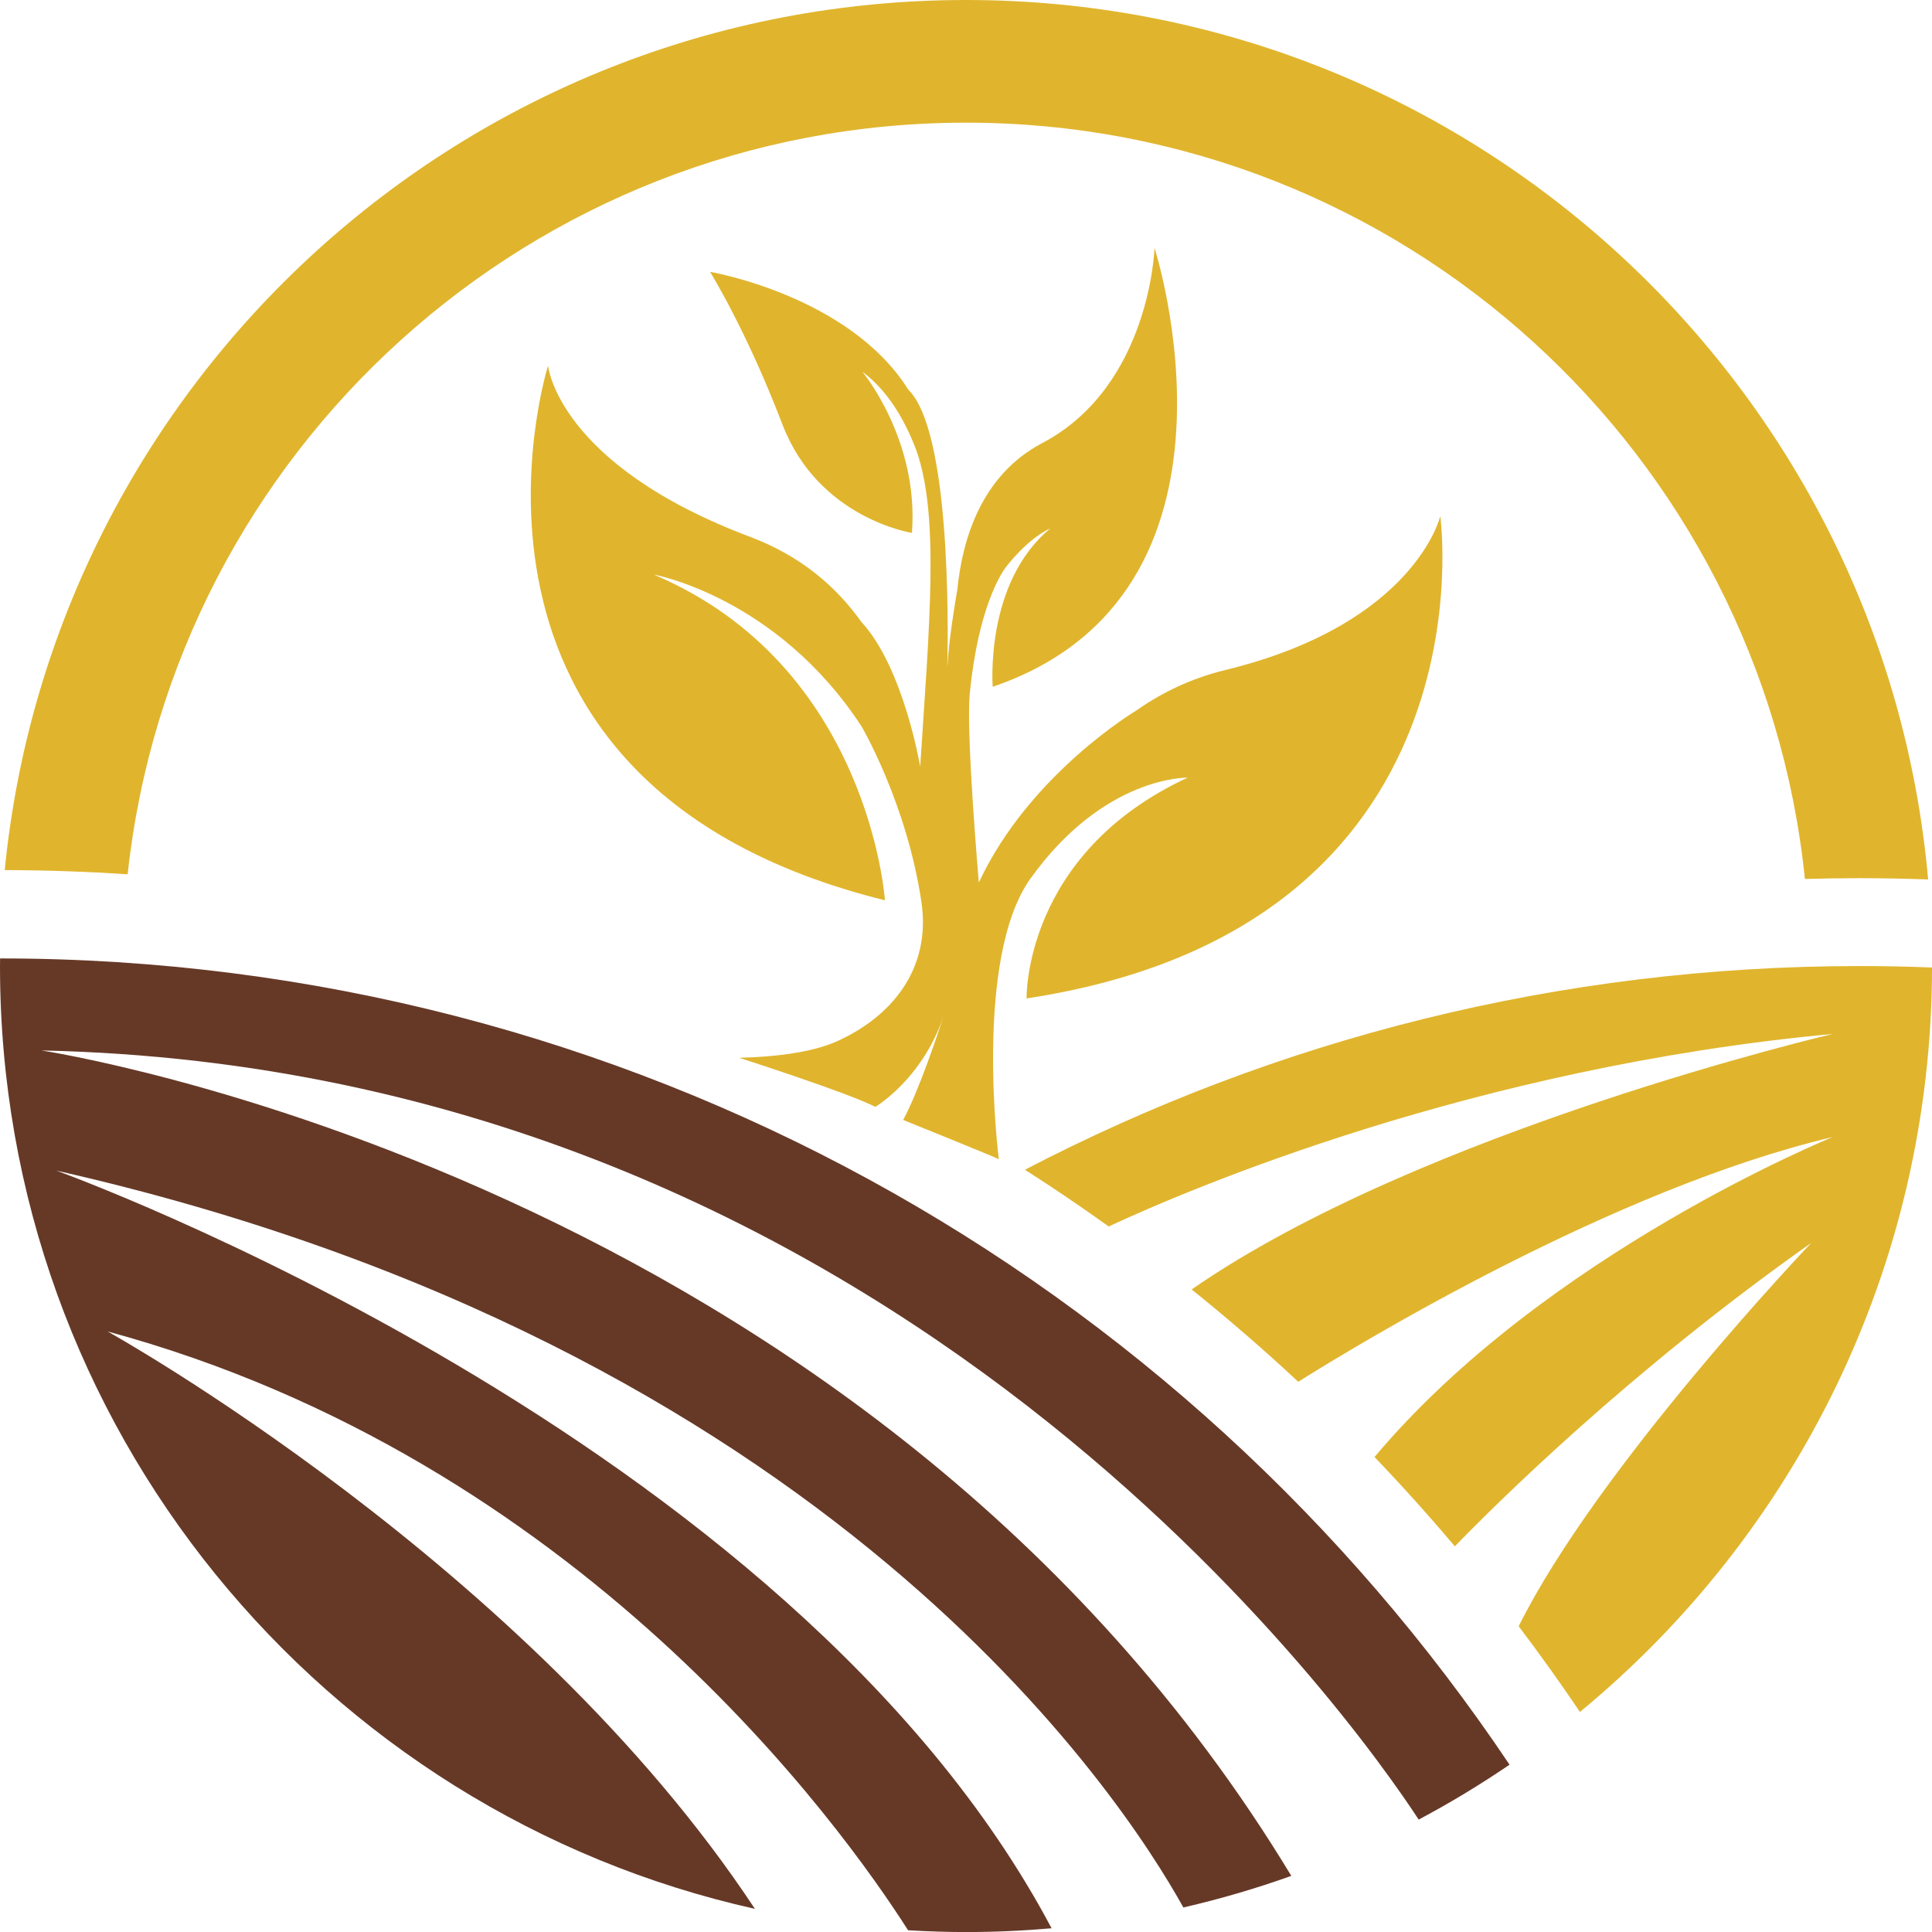
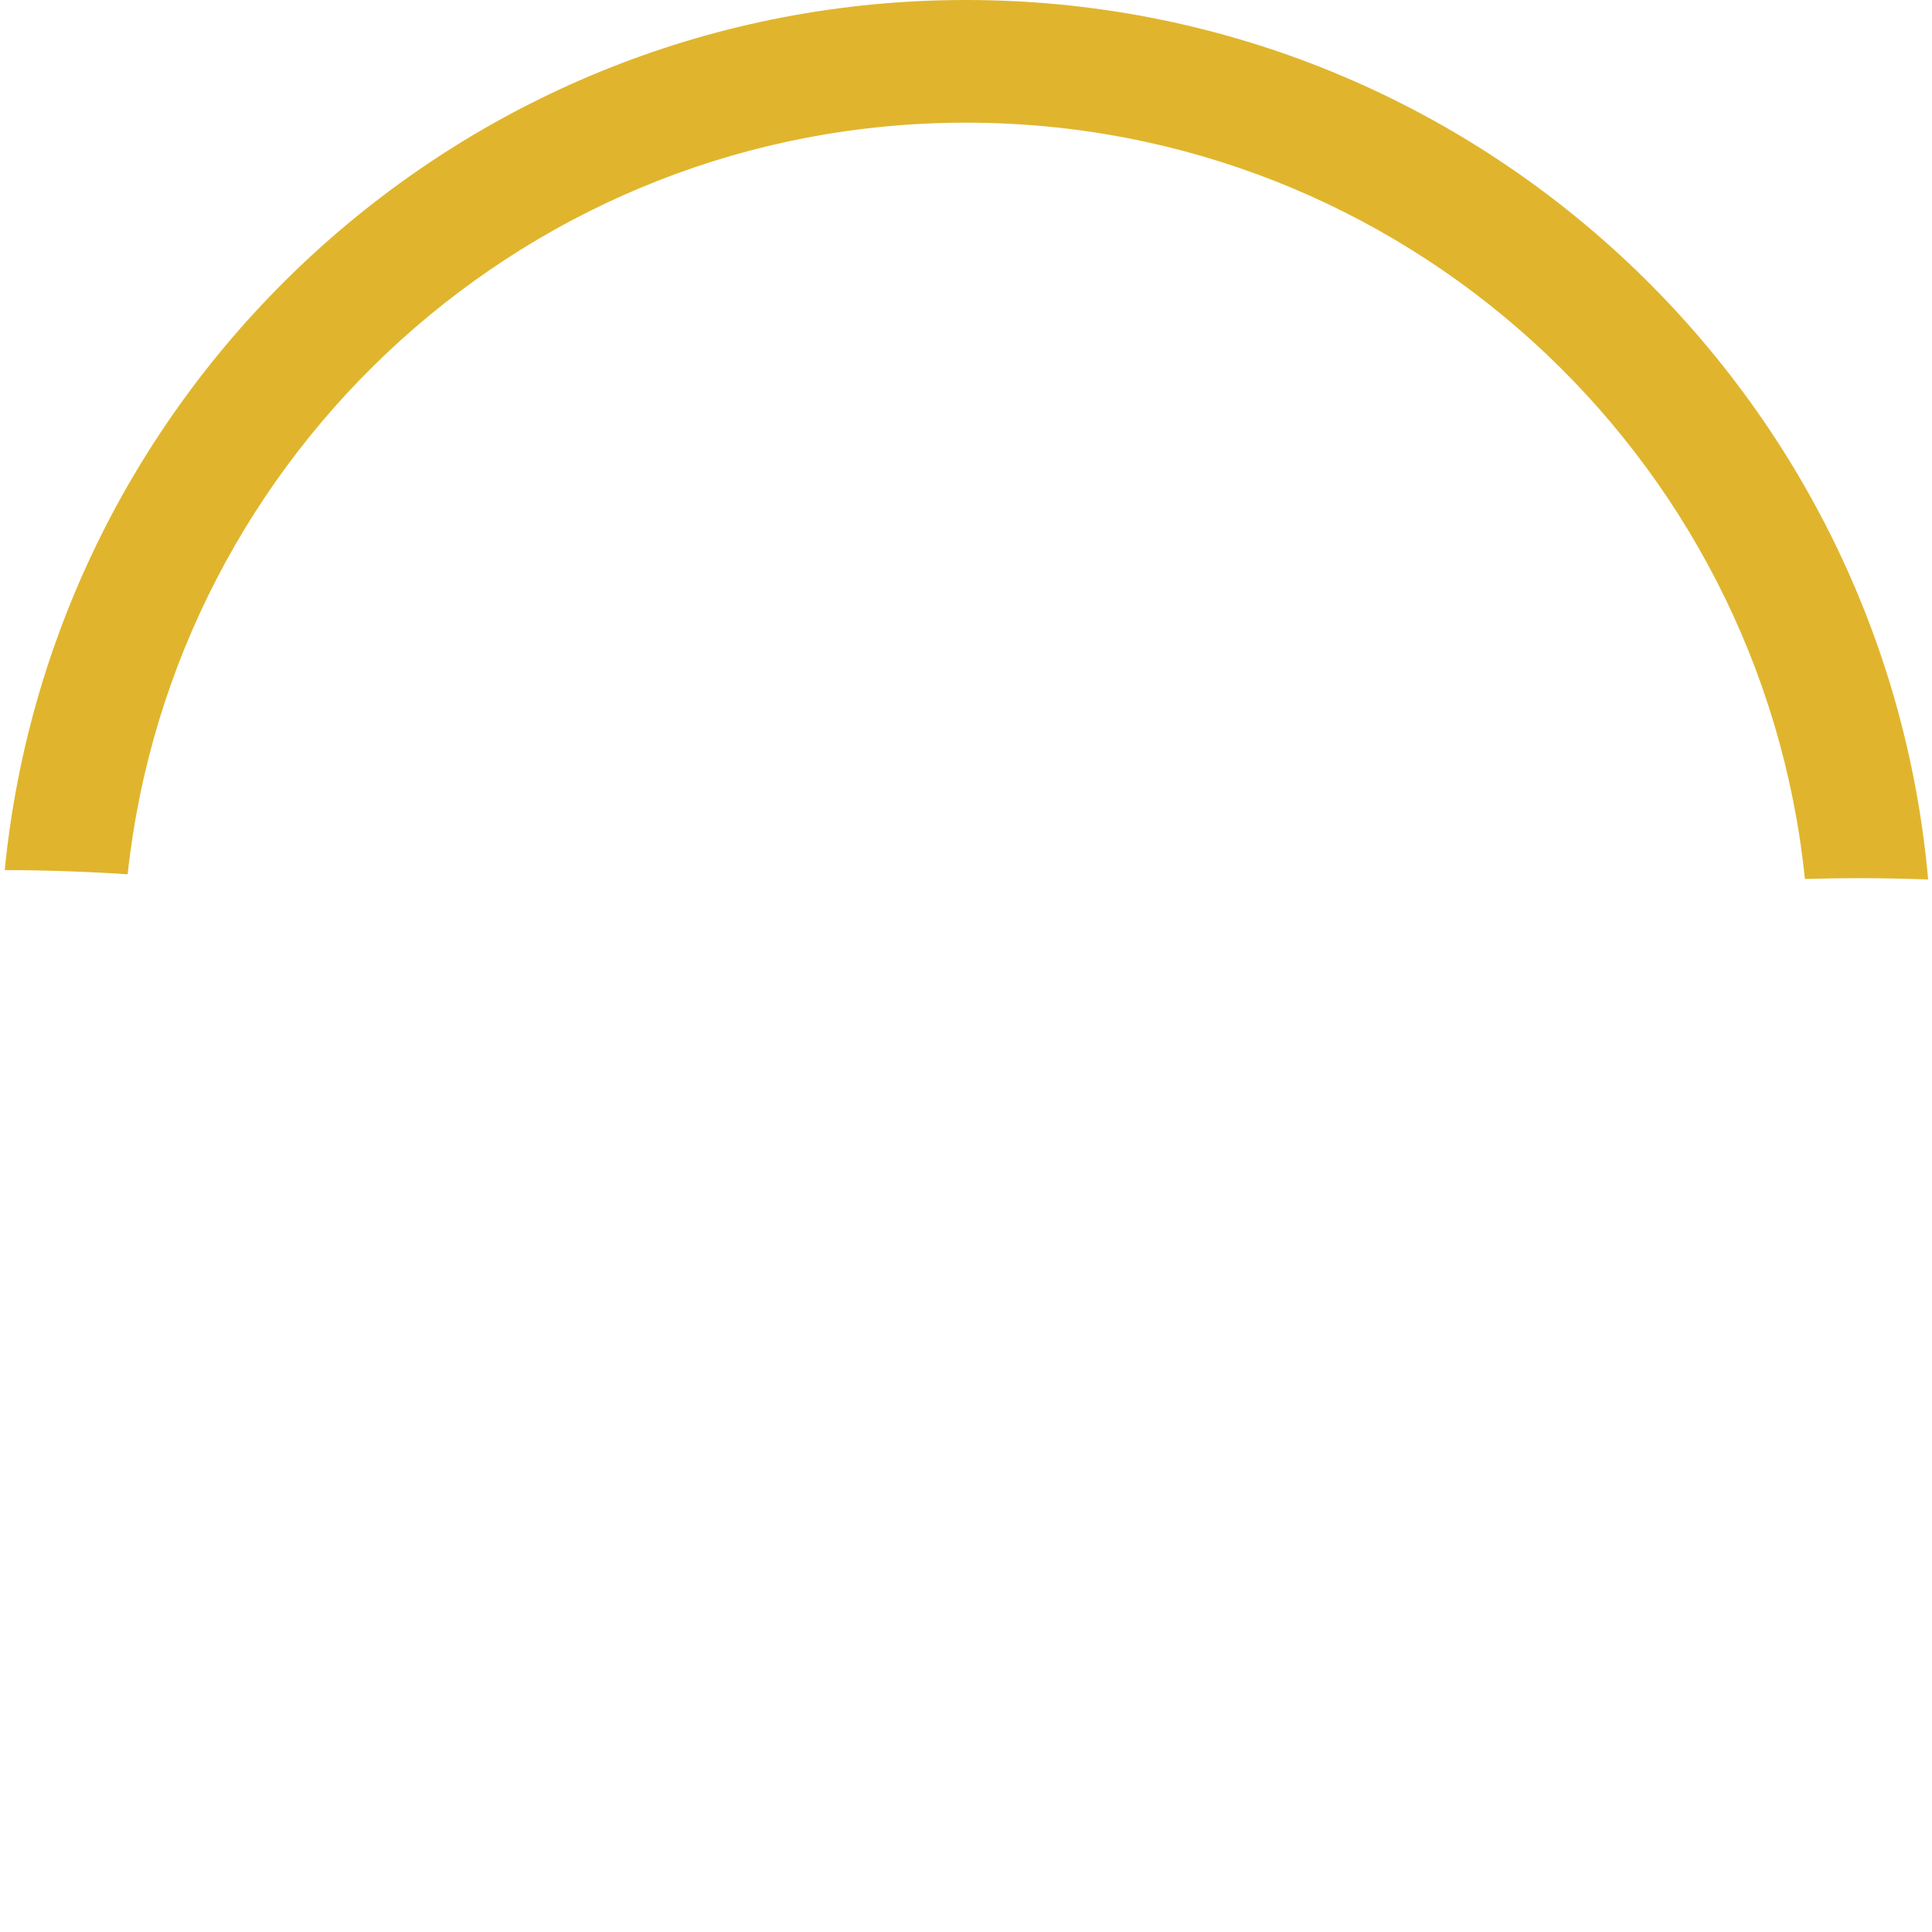
<svg xmlns="http://www.w3.org/2000/svg" fill="#000000" height="1248.5" preserveAspectRatio="xMidYMid meet" version="1" viewBox="0.0 0.0 1248.5 1248.5" width="1248.5" zoomAndPan="magnify">
  <g>
    <g id="change1_1">
-       <path d="M0.06,619.36c406.61,0.02,764.89,206.85,975.44,521.02c-18.86,12.86-38.45,24.71-58.71,35.48 c-40.37-61.74-337.24-485.27-890.01-497.03c0,0,533.52,80.11,807.69,533.4c-22.67,8.11-45.95,14.94-69.75,20.42 c-39.59-71.31-229.02-363.3-728.36-476.2c0,0,474.02,170.4,643.19,489.64c-18.22,1.6-36.66,2.44-55.3,2.44 c-12.57,0-25.05-0.42-37.43-1.15c-42.95-67.39-212.39-304.36-517.27-386.96c0,0,271.53,150.77,418.28,373.11 C208.69,1171.3,0,922.17,0,624.26C0,622.62,0.05,620.99,0.06,619.36z" fill="#663927" />
-     </g>
+       </g>
    <g id="change2_1">
      <path d="M624.26,0C950.17,0,1217.71,249.77,1246,568.33c-14.87-0.53-29.79-0.84-44.42-0.84 c-11.74,0-23.48,0.18-35.21,0.52C1138.22,293.45,906.26,79.27,624.26,79.27c-280.96,0-512.23,212.61-541.77,485.72 c-26.26-1.74-52.75-2.65-79.43-2.72C34.18,246.61,300.41,0,624.26,0z" fill="#e0b52d" />
    </g>
    <g id="change3_1">
-       <path d="M1170.41,803.24c-117.46,82.82-204.28,169.23-230.26,196.05c-16.75-19.84-34.06-39.09-51.91-57.73 c110.42-131.5,296.06-206.77,296.06-206.77c-141.36,33.35-306.68,133.84-345.34,158.14c-22.27-20.78-45.26-40.68-68.9-59.66 c148.47-102.94,414.25-165.11,414.25-165.11c-231.35,21.46-414.87,99.79-467.86,124.41c-17.72-12.7-35.76-24.94-54.11-36.66 c161.34-84.08,344.73-131.63,539.25-131.63c15.72,0,31.36,0.32,46.93,0.94c-0.29,193.73-88.81,366.77-227.54,481.08 c-12.73-18.89-25.94-37.35-39.58-55.39C1032.89,947.44,1170.41,803.24,1170.41,803.24z" fill="#e0b52d" />
-     </g>
+       </g>
    <g id="change4_1">
-       <path d="M930.74,333.55c0,0-16.33,69.58-138.77,99.39c-22.21,5.41-41.3,14.69-57.7,26.24 c-0.05,0.03-69.11,41.09-101.72,111.13c0,0-8.41-96.43-5.84-122.41c5.42-54.77,20.16-77.15,23.12-81.15 c15.84-20.31,28.86-25.22,28.86-25.22c-42.52,35.1-37.18,102.28-37.18,102.28c176.68-60.3,104.56-283.59,104.56-283.59 s-2.66,89.32-72.61,126.14c-39.32,20.69-51.59,62.22-54.8,94.61c-1.45,8.24-5.6,33.04-6.48,50.52c0.66-28.69,1.91-153-25.1-179.55 c0,0-0.01,0-0.01,0c-38.23-61.05-128.21-76.26-128.21-76.26s23.43,37.6,46.73,98.53c23.3,60.93,83.73,70.15,83.73,70.15 c4.6-60.34-32.05-104.14-32.05-104.14c12.9,9.58,22.25,23.2,28.99,37.01c0.34,0.74,0.7,1.5,1.08,2.28c1.82,3.9,3.44,7.79,4.87,11.6 c14.77,42.34,8.61,109.99,2.43,204.27c0,0-10.71-63.96-37.91-93.36v0.01c-16.16-22.77-39.19-42.78-71.98-55.11 c-124.56-46.87-130.59-110.61-130.59-110.61s-85.66,270.31,217.7,345.48c0,0-9.97-151.6-149.4-210.49c0,0,79.28,14.11,134.26,98.06 v0c0,0,29.22,49.63,38.72,113.49c6.44,43.26-19.33,74.46-55.23,90.34c-15.05,6.65-38.59,9.84-62.57,10.37 c0,0,70.57,22.65,87.98,31.71c0,0,30.14-17.53,44.14-58.59c-4.01,12.33-16.19,48.66-26.12,67.05c0,0,60.97,24.63,61.83,25.37 c0,0-16.59-129.11,20.27-181.12c47.81-66.87,101.75-65.45,101.75-65.45C661.12,551.81,663.4,645.2,663.4,645.2 C967.47,599.04,930.74,333.55,930.74,333.55z M610.25,655.16c0.29-0.9,0.59-1.79,0.87-2.71 C611.11,652.45,610.8,653.44,610.25,655.16z" fill="#e0b52d" />
-     </g>
+       </g>
  </g>
</svg>